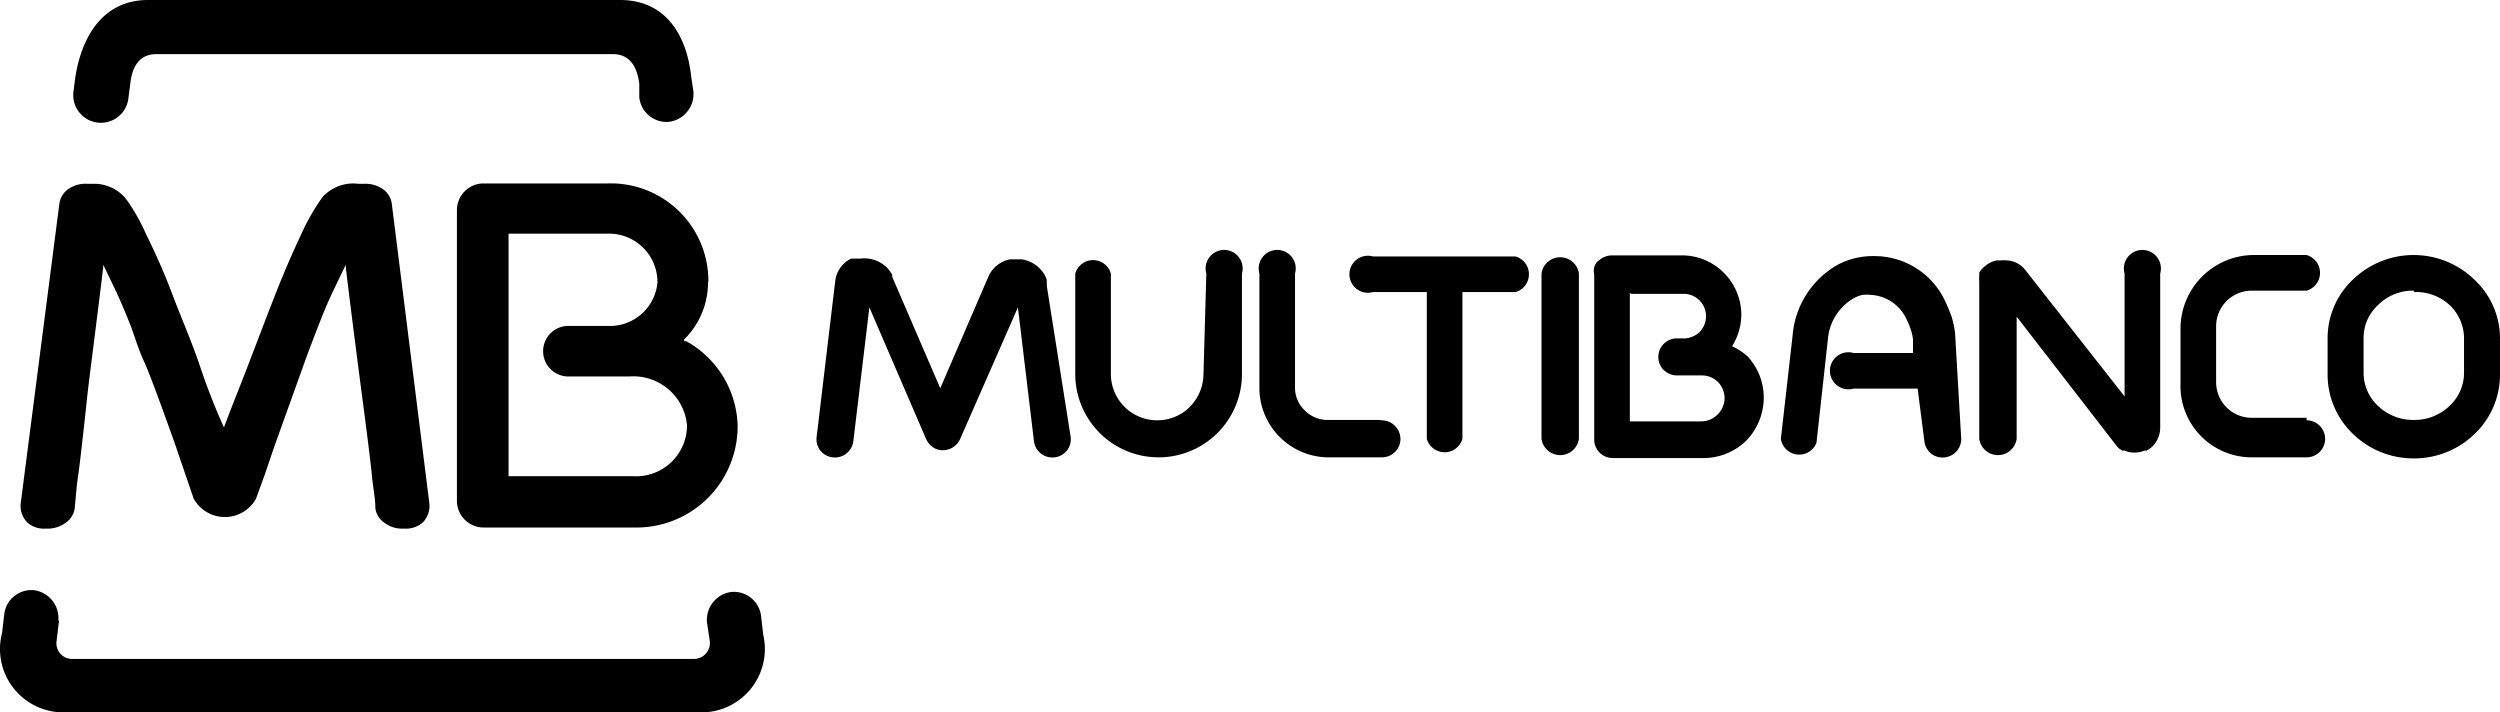
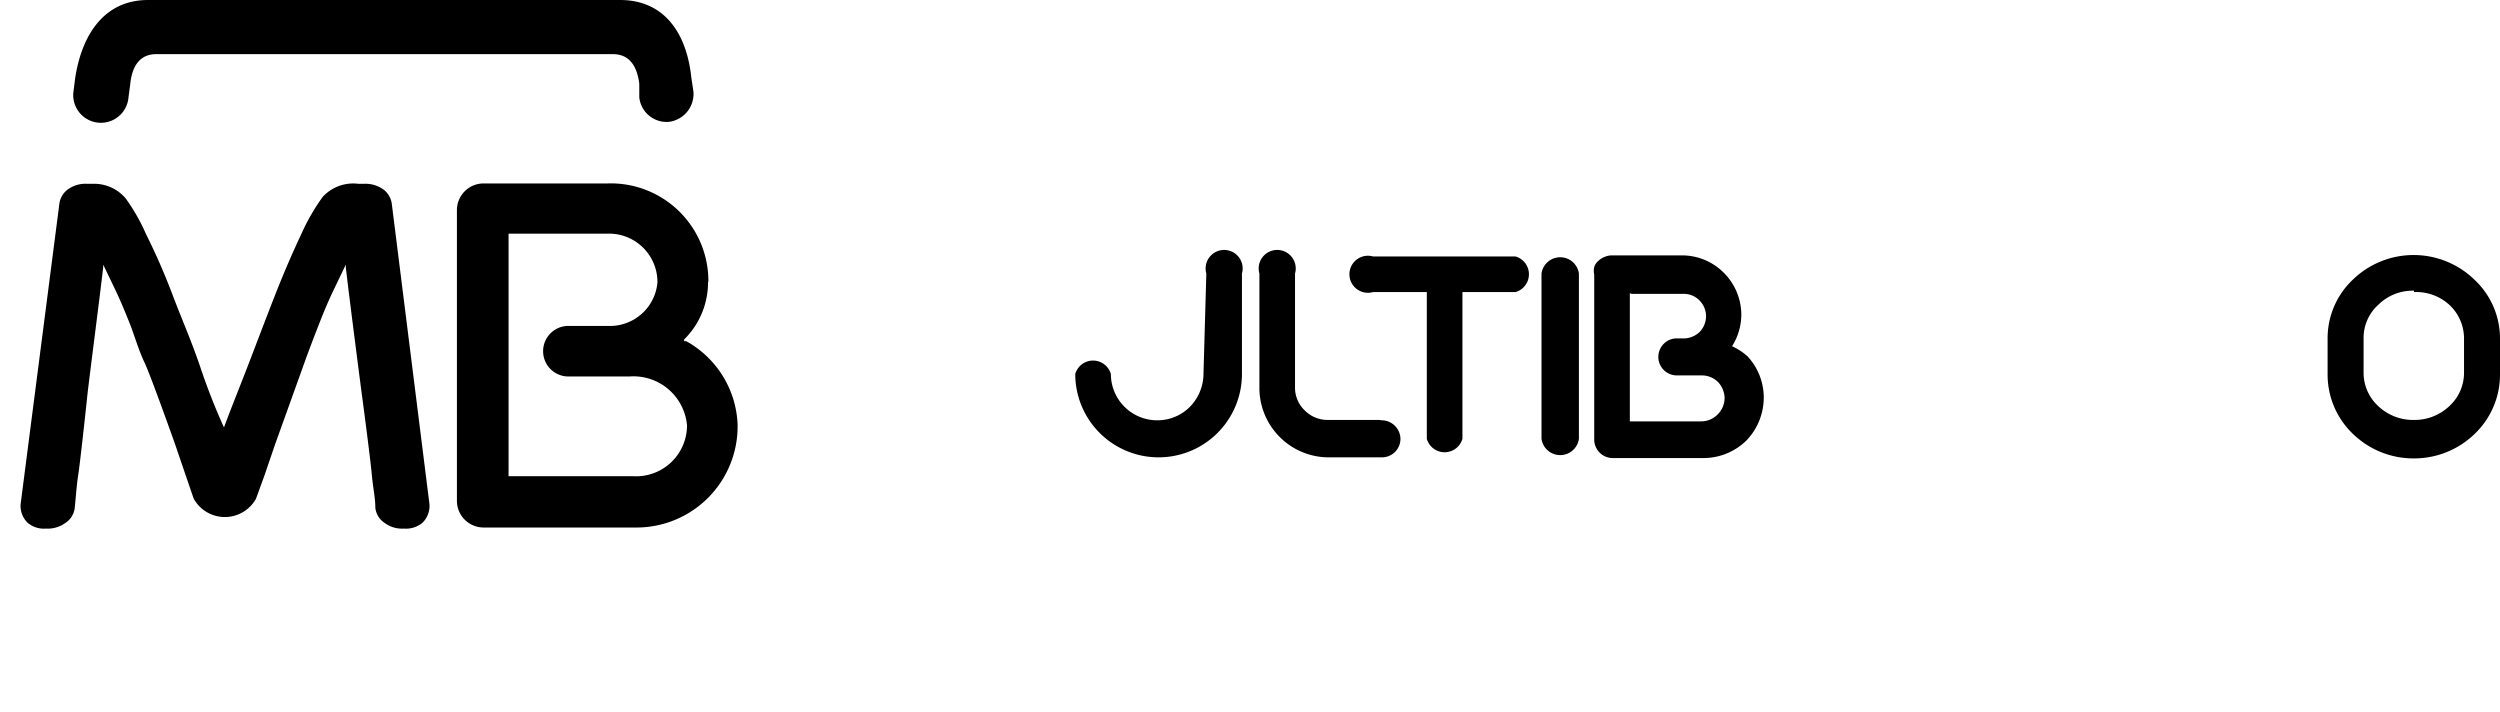
<svg xmlns="http://www.w3.org/2000/svg" width="70.188" height="20" viewBox="0 0 70.188 20">
  <g id="mb-multibanco" transform="translate(0.058)">
-     <path id="Path_51" data-name="Path 51" d="M1.6,17.42,1.53,18a.44.44,0,0,0,.44.5H19.42a.45.45,0,0,0,.45-.5l-.08-.53a.79.79,0,0,1,.68-.85.77.77,0,0,1,.84.68l.06.52A1.78,1.78,0,0,1,19.67,20h-18A1.78,1.78,0,0,1,0,17.77l.06-.52a.77.77,0,0,1,.84-.68.79.79,0,0,1,.68.85" />
    <path id="Path_52" data-name="Path 52" d="M17.72,13.37a1.43,1.43,0,0,0,1.51-1.43,1.51,1.51,0,0,0-1.62-1.37H15.9a.71.71,0,1,1,0-1.42H17a1.34,1.34,0,0,0,1.4-1.22A1.36,1.36,0,0,0,17,6.56H14.22v6.81Zm2.1-5.45a2.25,2.25,0,0,1-.67,1.61v.05h.06a2.8,2.8,0,0,1,1.44,2.33,2.84,2.84,0,0,1-2.88,2.9H13.52a.75.75,0,0,1-.75-.76V5.91a.75.75,0,0,1,.74-.76H17a2.74,2.74,0,0,1,2.83,2.76" />
    <path id="Path_53" data-name="Path 53" d="M6.23,12v0c.2-.54.44-1.13.69-1.78s.51-1.34.77-2,.5-1.2.73-1.69a5.88,5.88,0,0,1,.58-1,1.16,1.16,0,0,1,1-.37h.17a.86.86,0,0,1,.55.17.6.6,0,0,1,.22.38L12,14.16a.67.67,0,0,1-.19.51.72.72,0,0,1-.53.17.81.81,0,0,1-.54-.16.58.58,0,0,1-.26-.42c0-.28-.07-.59-.1-.94s-.22-1.81-.27-2.18S9.75,8.37,9.65,7.5V7.43l-.35.73c-.12.25-.25.55-.39.91s-.28.72-.42,1.11l-.83,2.31-.29.85L7.13,14a1,1,0,0,1-1.75,0l-.23-.67-.29-.85s-.68-1.92-.86-2.3-.28-.76-.42-1.11-.27-.66-.39-.91l-.35-.73V7.5c-.1.87-.41,3.25-.45,3.64s-.2,1.86-.25,2.18-.07.66-.1.94a.58.58,0,0,1-.26.42.84.84,0,0,1-.55.16.7.7,0,0,1-.52-.17.67.67,0,0,1-.19-.51L1.61,5.71a.6.6,0,0,1,.22-.38.84.84,0,0,1,.55-.17h.17a1.16,1.16,0,0,1,.92.41,5.39,5.39,0,0,1,.57,1,18.23,18.23,0,0,1,.74,1.69c.26.69.52,1.27.77,2A17.744,17.744,0,0,0,6.23,12" />
    <path id="Path_54" data-name="Path 54" d="M4.1,0H17.35c1.25,0,1.87.94,2,2.17l.06.4a.79.79,0,0,1-.68.85.77.77,0,0,1-.84-.69V2.35c-.06-.47-.26-.83-.74-.83H4.33c-.48,0-.68.36-.73.83l-.05.38A.777.777,0,1,1,2,2.61l.05-.4C2.23,1,2.85,0,4.1,0" />
-     <path id="Path_55" data-name="Path 55" d="M33.81,7.68a.52.52,0,1,1,1,0V10.5h0a2.34,2.34,0,0,1-2.34,2.34h0a2.34,2.34,0,0,1-2.34-2.34h0V7.68a.52.52,0,0,1,1,0V10.5h0a1.3,1.3,0,0,0,1.3,1.3h0a1.28,1.28,0,0,0,.92-.38,1.33,1.33,0,0,0,.38-.92h0Z" />
+     <path id="Path_55" data-name="Path 55" d="M33.81,7.68a.52.52,0,1,1,1,0V10.5h0a2.34,2.34,0,0,1-2.34,2.34h0a2.34,2.34,0,0,1-2.34-2.34h0a.52.52,0,0,1,1,0V10.5h0a1.3,1.3,0,0,0,1.3,1.3h0a1.28,1.28,0,0,0,.92-.38,1.33,1.33,0,0,0,.38-.92h0Z" />
    <path id="Path_56" data-name="Path 56" d="M38.74,11.8a.53.53,0,0,1,.52.52.52.52,0,0,1-.52.52H37.3a1.95,1.95,0,0,1-2-1.95h0V7.68a.52.52,0,1,1,1,0v3.2h0a.88.88,0,0,0,.27.64.9.9,0,0,0,.65.27h1.44Z" />
-     <path id="Path_57" data-name="Path 57" d="M30,12.26a.51.51,0,0,1-.45.58.52.52,0,0,1-.58-.46l-.45-3.75L26.9,12.32a.53.53,0,0,1-.69.28.57.57,0,0,1-.27-.28h0L24.35,8.63l-.45,3.75a.52.52,0,0,1-.58.46.51.51,0,0,1-.45-.58l.52-4.36a.8.8,0,0,1,.45-.64h.26a.91.91,0,0,1,.72.23.69.69,0,0,1,.11.13l.06.09v.06l1.35,3.13,1.35-3.13a.84.84,0,0,1,.61-.49h.32a.9.9,0,0,1,.64.42h0a1,1,0,0,1,.07.15v.1a.17.17,0,0,1,0,.07h0Z" />
    <path id="Path_58" data-name="Path 58" d="M41,12.32a.52.52,0,0,1-1,0V8.2H38.49a.52.52,0,1,1,0-1h4a.52.52,0,0,1,0,1H41Z" />
    <path id="Path_59" data-name="Path 59" d="M44.27,12.32a.53.53,0,0,1-1.05,0V7.68a.53.53,0,0,1,1.05,0Z" />
-     <path id="Path_60" data-name="Path 60" d="M55,12.26a.52.52,0,0,1-.45.58.51.51,0,0,1-.58-.45l-.19-1.48h-1.8a.52.52,0,1,1,0-1h1.67V9.53h0a1.31,1.31,0,0,0-.06-.27,1.69,1.69,0,0,0-.11-.27,1.17,1.17,0,0,0-1-.71h0a1.15,1.15,0,0,0-.26,0,1.09,1.09,0,0,0-.23.09,1.47,1.47,0,0,0-.73,1.16l-.32,2.9a.52.52,0,0,1-1-.11l.33-2.9a2.51,2.51,0,0,1,1.29-2,2.12,2.12,0,0,1,1-.23h0a2.19,2.19,0,0,1,2,1.28c.07.15.13.3.18.44a3,3,0,0,1,.09.43h0Z" />
-     <path id="Path_61" data-name="Path 61" d="M56.56,12.32a.53.53,0,0,1-1.05,0V8h0V7.91a1,1,0,0,1,0-.17h0V7.65h0A.79.79,0,0,1,56,7.31h.13a.56.56,0,0,1,.13,0h0a.7.7,0,0,1,.55.28l2.78,3.54V7.68a.52.52,0,1,1,1,0V12a.75.75,0,0,1-.27.58l-.11.07h-.06a.72.72,0,0,1-.56,0h-.07l-.1-.07-.06-.07h0l-2.8-3.62Z" />
-     <path id="Path_62" data-name="Path 62" d="M64.7,11.8a.52.52,0,0,1,0,1.04H63.16a2,2,0,0,1-2-2.05h0V9.22h0a2.07,2.07,0,0,1,2-2.06H64.7a.52.52,0,0,1,0,1H63.16a1,1,0,0,0-1,1h0v1.57h0a1,1,0,0,0,1,1H64.7Z" />
    <path id="Path_63" data-name="Path 63" d="M67.71,7.16h0a2.45,2.45,0,0,1,1.7.69,2.26,2.26,0,0,1,.72,1.67h0v1h0a2.3,2.3,0,0,1-.72,1.67,2.44,2.44,0,0,1-1.7.68h0a2.44,2.44,0,0,1-1.7-.68,2.3,2.3,0,0,1-.72-1.67h0v-1h0A2.26,2.26,0,0,1,66,7.85a2.45,2.45,0,0,1,1.7-.69Zm0,1h0a1.38,1.38,0,0,0-1,.4,1.25,1.25,0,0,0-.41.92h0v1h0a1.27,1.27,0,0,0,.41.92,1.42,1.42,0,0,0,1,.39h0a1.42,1.42,0,0,0,1-.39,1.27,1.27,0,0,0,.41-.92h0v-1h0a1.29,1.29,0,0,0-.41-.92,1.38,1.38,0,0,0-.99-.36Z" />
    <path id="Path_64" data-name="Path 64" d="M44.7,10V7.71h0a.46.46,0,0,1,0-.21.36.36,0,0,1,.12-.18h0a.59.59,0,0,1,.35-.15h2a1.65,1.65,0,0,1,1.17.49,1.67,1.67,0,0,1,.49,1.18h0a1.68,1.68,0,0,1-.26.88A1.76,1.76,0,0,1,49,10h0a1.7,1.7,0,0,1,.46,1.17h0a1.74,1.74,0,0,1-.49,1.2,1.72,1.72,0,0,1-1.2.49H45.22a.52.52,0,0,1-.52-.52Zm1-1.77v3.6h2a.64.64,0,0,0,.46-.19.65.65,0,0,0,.2-.46h0a.67.67,0,0,0-.18-.45h0a.64.64,0,0,0-.46-.19h-.69a.52.52,0,0,1-.53-.52h0a.52.52,0,0,1,.53-.52h.23a.67.67,0,0,0,.4-.18h0a.65.65,0,0,0,.18-.44h0a.63.63,0,0,0-.18-.44.61.61,0,0,0-.44-.19H45.75Z" />
  </g>
</svg>